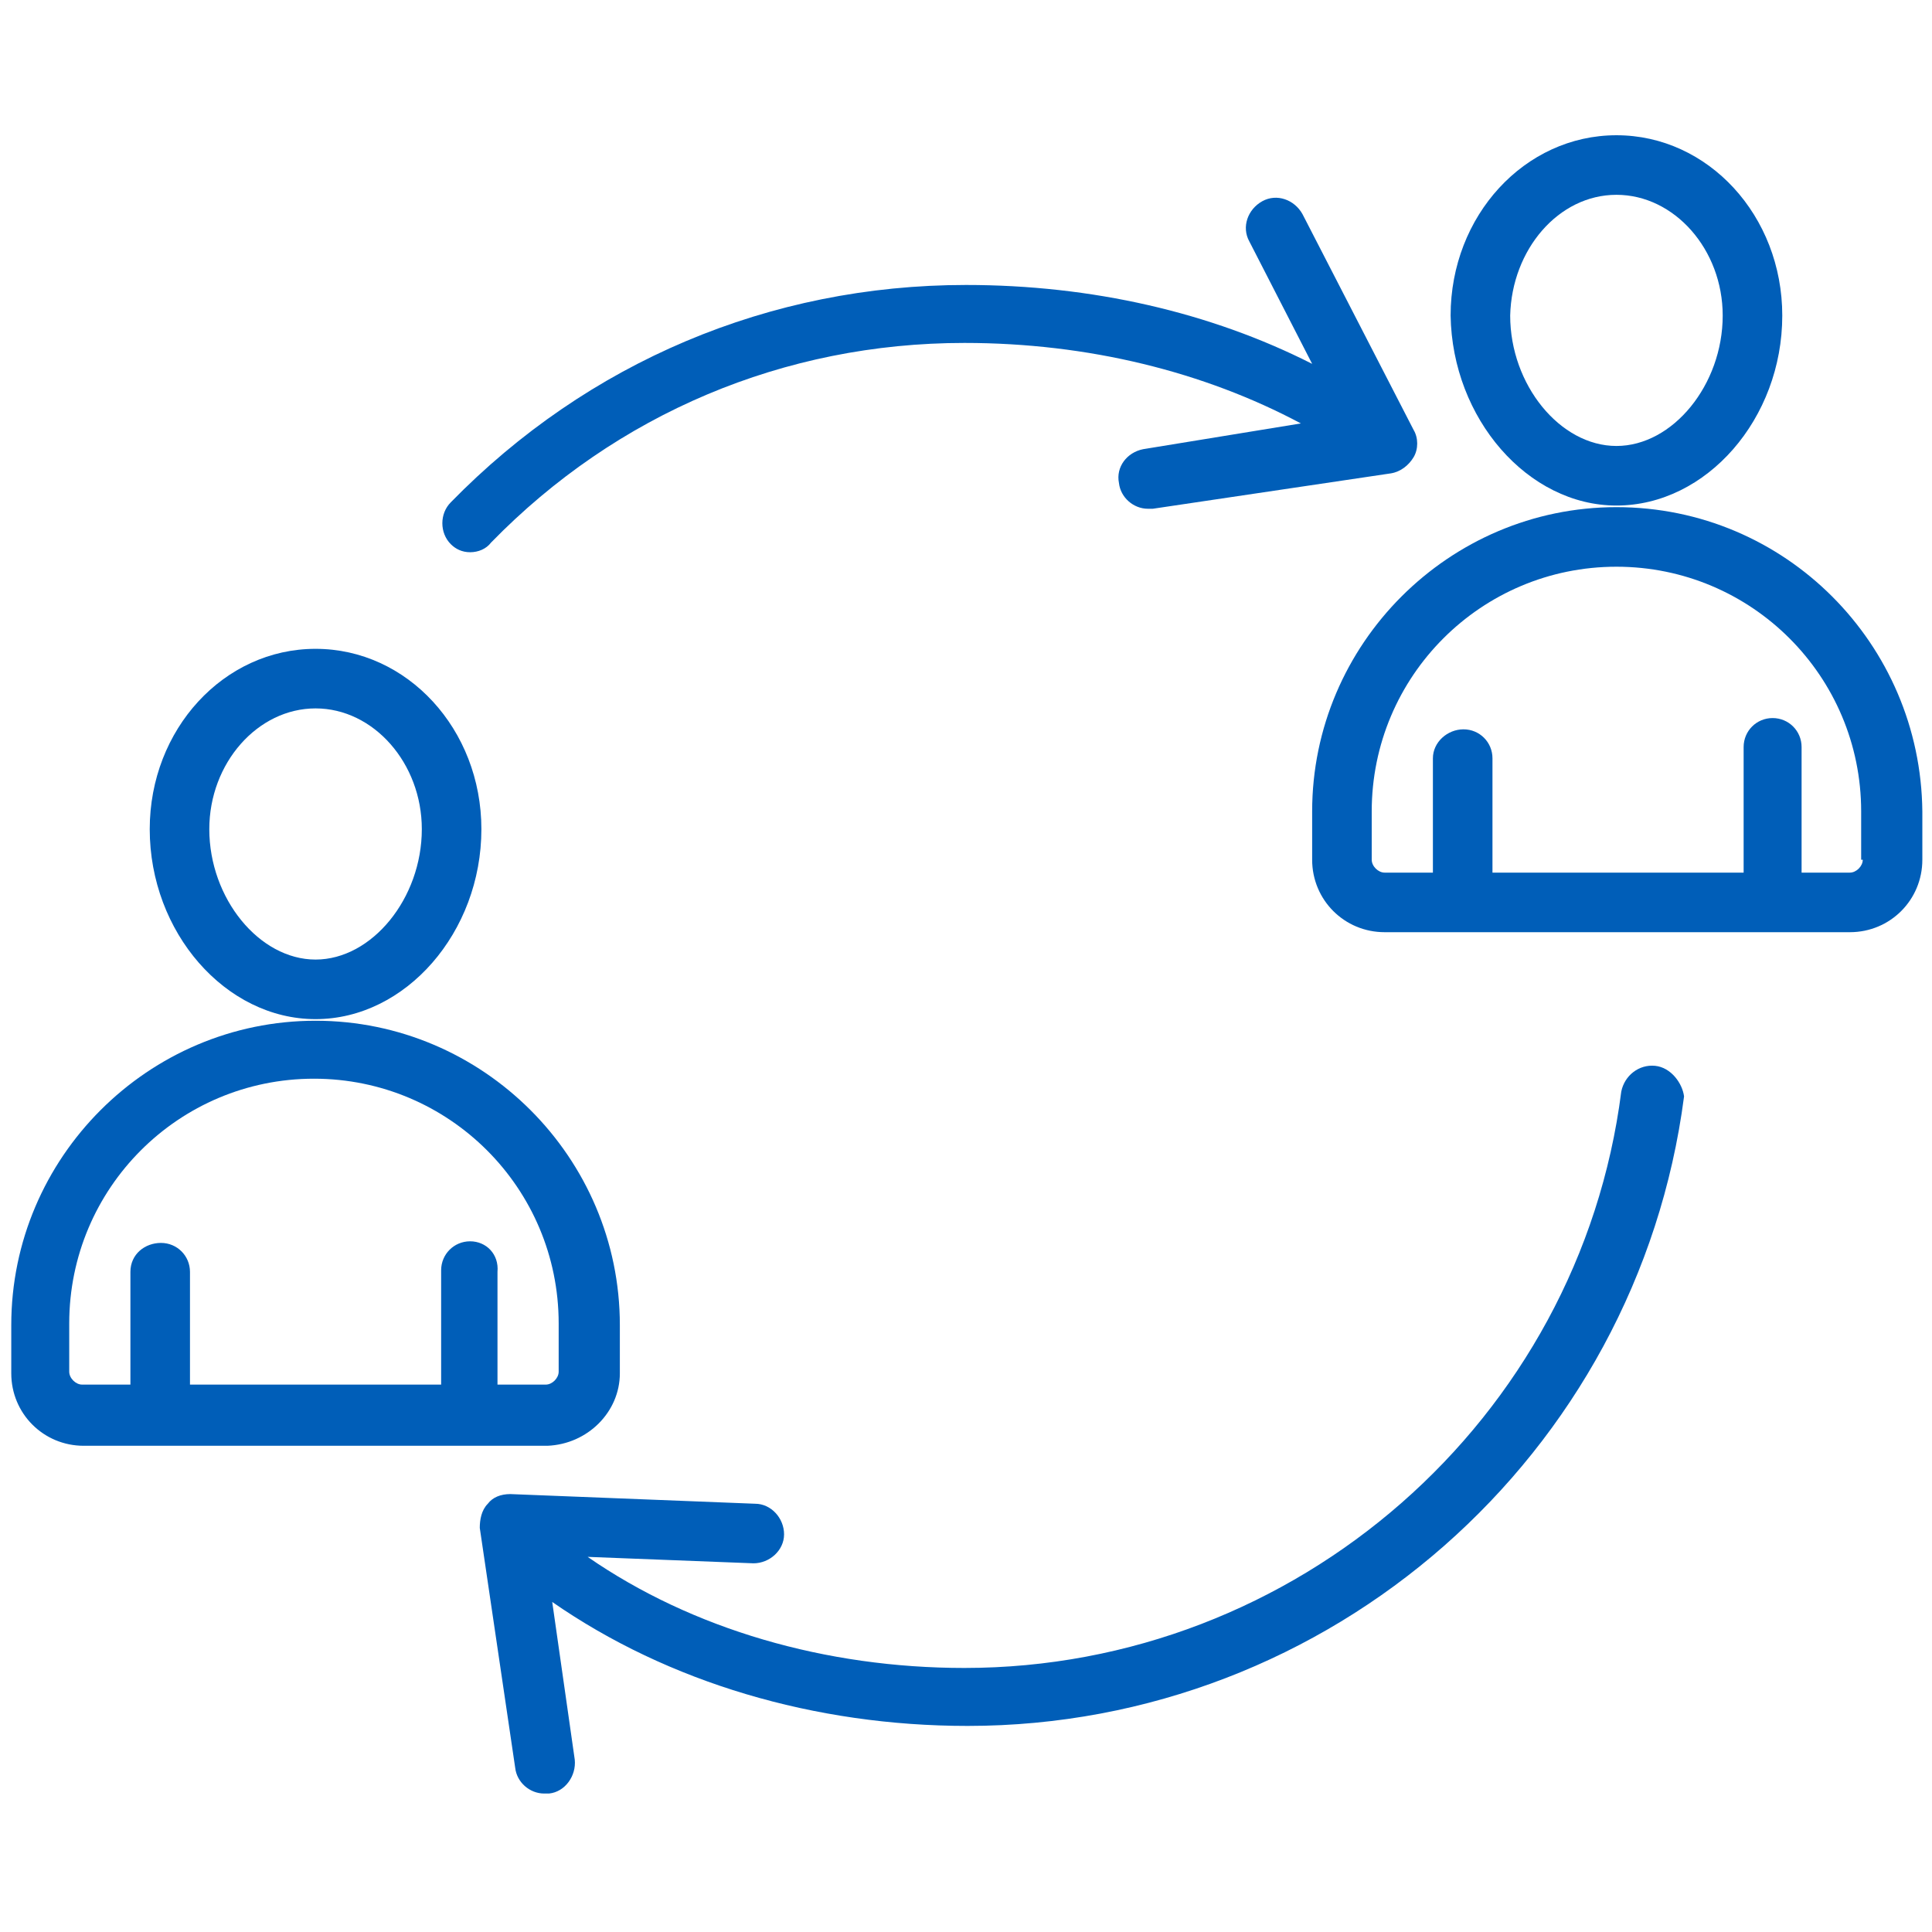
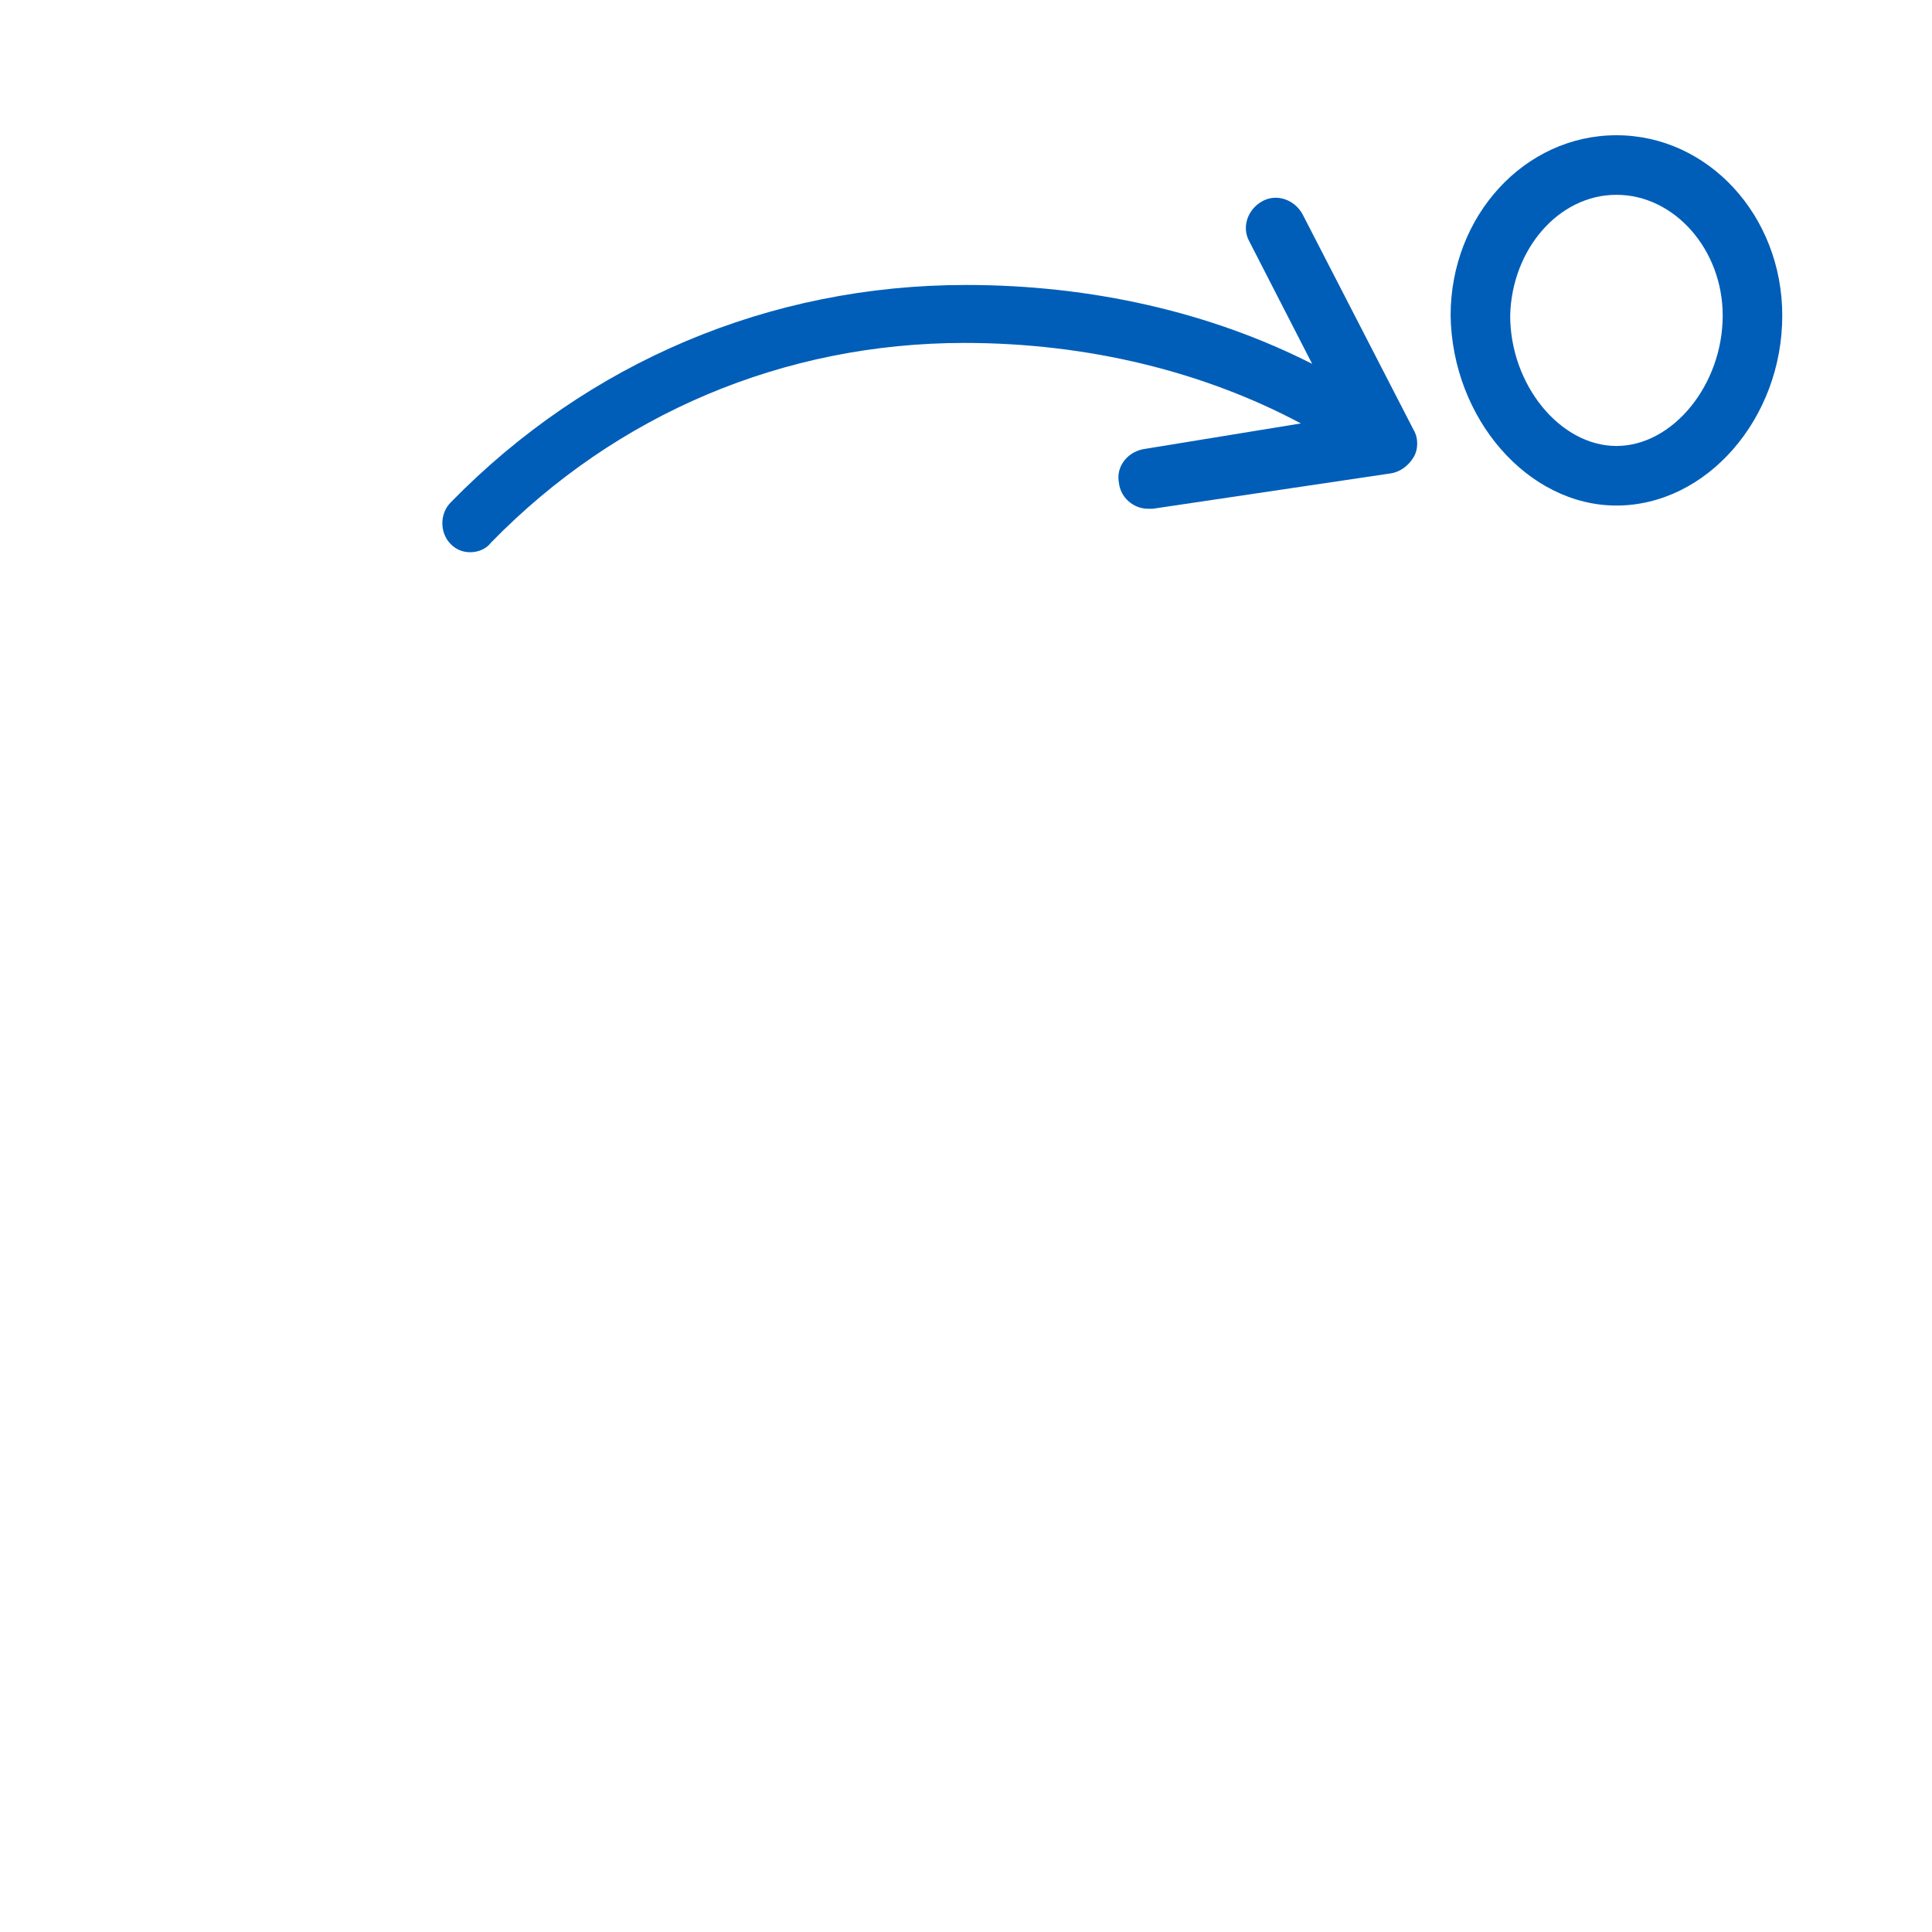
<svg xmlns="http://www.w3.org/2000/svg" version="1.1" id="cycle" x="0px" y="0px" viewBox="0 0 120 120" style="enable-background:new 0 0 120 120;" xml:space="preserve">
  <style type="text/css">
	.st0{fill:#005EB8;}
</style>
  <g>
    <path class="st0" d="M100.4,31.4c5.6,0,10.3-5.4,10.3-11.8c0-6.2-4.6-11.2-10.3-11.2s-10.3,5-10.3,11.2   C90.2,26,94.9,31.4,100.4,31.4z M100.4,12.1c3.6,0,6.6,3.4,6.6,7.5c0,4.3-3.1,8.1-6.6,8.1s-6.6-3.8-6.6-8.1   C93.9,15.5,96.8,12.1,100.4,12.1z" />
-     <path class="st0" d="M19.6,63.3c5.6,0,10.3-5.4,10.3-11.8c0-6.2-4.6-11.2-10.3-11.2c-5.7,0-10.3,5-10.3,11.2   C9.3,57.9,14,63.3,19.6,63.3z M19.6,44c3.6,0,6.6,3.4,6.6,7.5c0,4.3-3.1,8.1-6.6,8.1c-3.5,0-6.6-3.8-6.6-8.1C13,47.4,16,44,19.6,44   z" />
-     <path class="st0" d="M38.5,85.3v-3c0-10.4-8.5-18.9-18.9-18.9c-10.4,0-18.9,8.5-18.9,18.9v3c0,2.5,2,4.5,4.5,4.5H34   C36.5,89.7,38.5,87.7,38.5,85.3z M29.2,77.1c-1,0-1.8,0.8-1.8,1.8V86H11.8V79c0-1-0.8-1.8-1.8-1.8S8.1,77.9,8.1,79V86h-3   c-0.4,0-0.8-0.4-0.8-0.8v-3c0-8.4,6.8-15.2,15.2-15.2c8.4,0,15.2,6.8,15.2,15.2v3c0,0.4-0.4,0.8-0.8,0.8h-3V79   C31,77.9,30.2,77.1,29.2,77.1z" />
    <path class="st0" d="M29.2,34.3c0.5,0,1-0.2,1.3-0.6c7.8-8,18.2-12.4,29.4-12.4c7.7,0,14.9,1.8,20.9,5L71,27.9   c-1,0.2-1.7,1.1-1.5,2.1c0.1,0.9,0.9,1.6,1.8,1.6c0.1,0,0.2,0,0.3,0l14.8-2.2c0.6-0.1,1.1-0.5,1.4-1c0.3-0.5,0.3-1.2,0-1.7   l-6.9-13.4c-0.5-0.9-1.6-1.3-2.5-0.8c-0.9,0.5-1.3,1.6-0.8,2.5l3.9,7.6c-6.3-3.2-13.7-4.9-21.5-4.9c-12.2,0-23.5,4.8-32,13.5   c-0.7,0.7-0.7,1.9,0,2.6C28.3,34.1,28.7,34.3,29.2,34.3z" />
-     <path class="st0" d="M102.8,66.2c-1-0.1-1.9,0.6-2.1,1.6c-2.6,20.4-20.2,35.8-40.8,35.8c-8.6,0-16.9-2.4-23.4-6.9l10.3,0.4   c1,0,1.9-0.8,1.9-1.8c0-1-0.8-1.9-1.8-1.9l-15.2-0.6c-0.6,0-1.1,0.2-1.4,0.6c-0.4,0.4-0.5,1-0.5,1.5l2.2,14.9   c0.1,0.9,0.9,1.6,1.8,1.6c0.1,0,0.2,0,0.3,0c1-0.1,1.7-1.1,1.6-2.1l-1.4-9.8c7.2,5,16.3,7.7,25.8,7.7c22.5,0,41.6-16.8,44.5-39.1   C104.5,67.3,103.8,66.3,102.8,66.2z" />
-     <path class="st0" d="M100.4,31.5C90,31.5,81.5,40,81.5,50.4v3c0,2.5,2,4.5,4.5,4.5h28.9c2.5,0,4.5-2,4.5-4.5v-3   C119.3,40,110.9,31.5,100.4,31.5z M115.7,53.4c0,0.4-0.4,0.8-0.8,0.8h-3v-7.8c0-1-0.8-1.8-1.8-1.8s-1.8,0.8-1.8,1.8v7.8H92.7v-7.1   c0-1-0.8-1.8-1.8-1.8S89,46.1,89,47.1v7.1h-3c-0.4,0-0.8-0.4-0.8-0.8v-3c0-8.4,6.8-15.2,15.2-15.2c8.4,0,15.2,6.8,15.2,15.2V53.4z" />
  </g>
</svg>